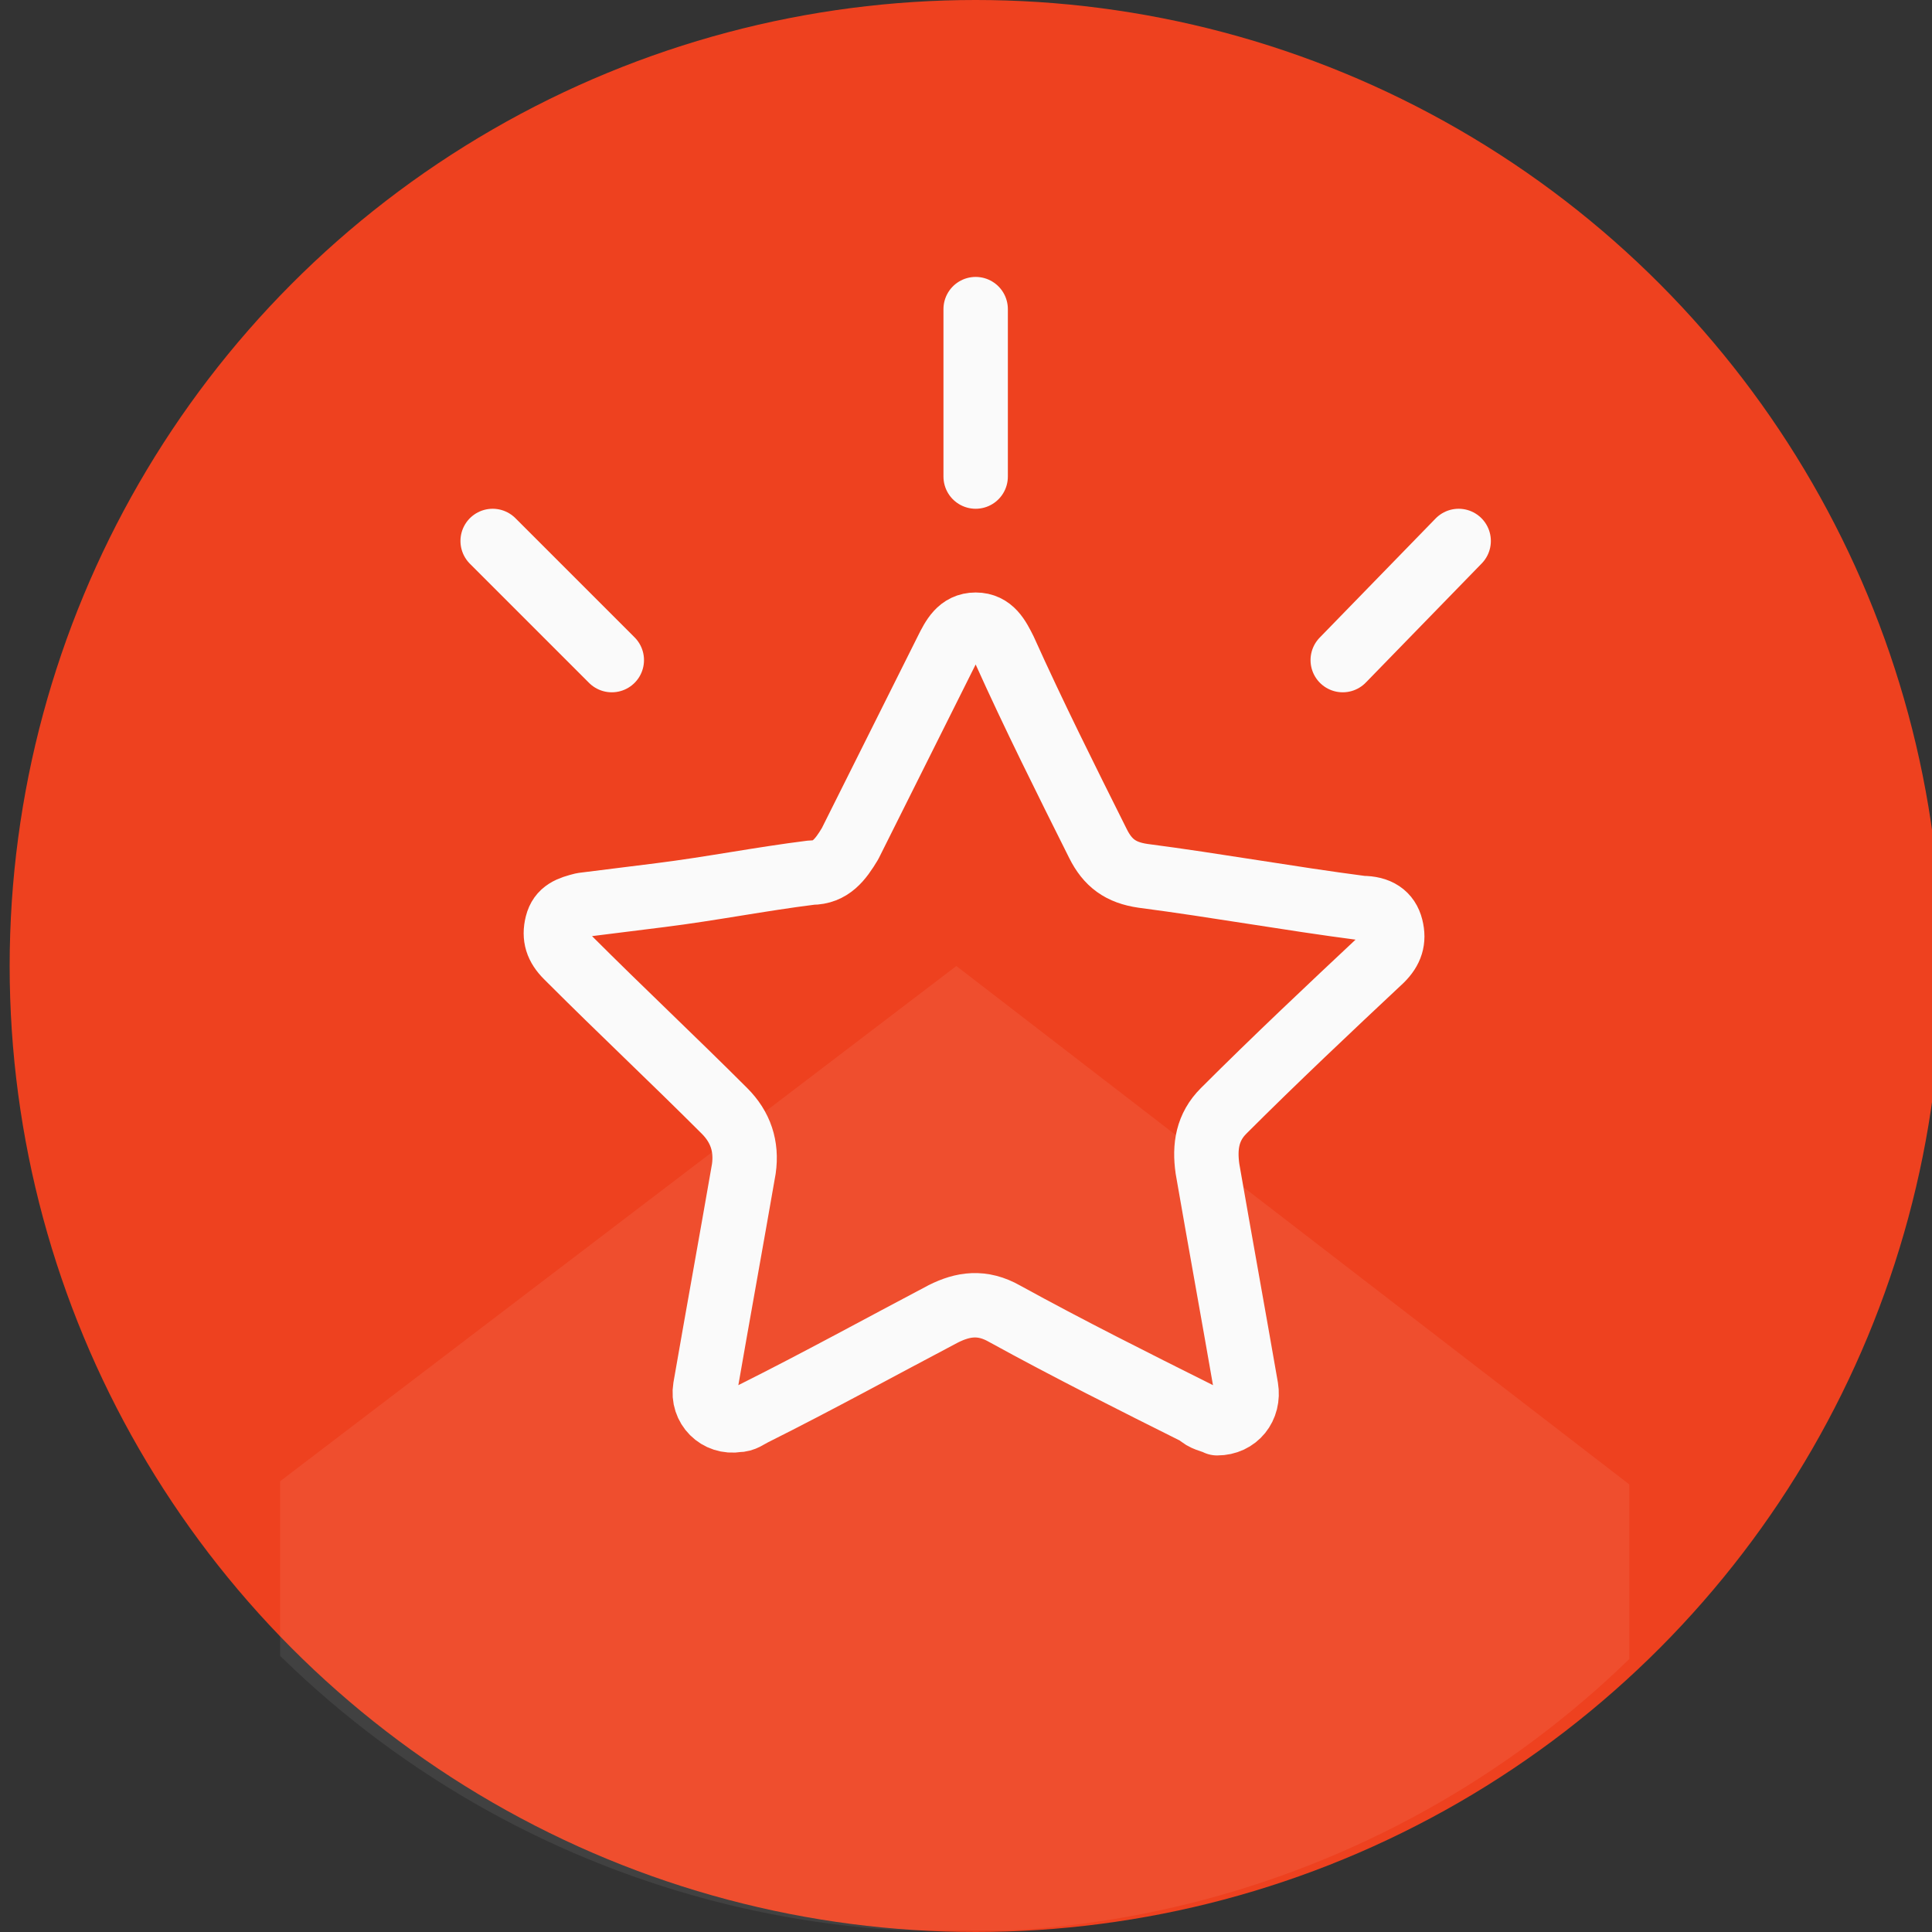
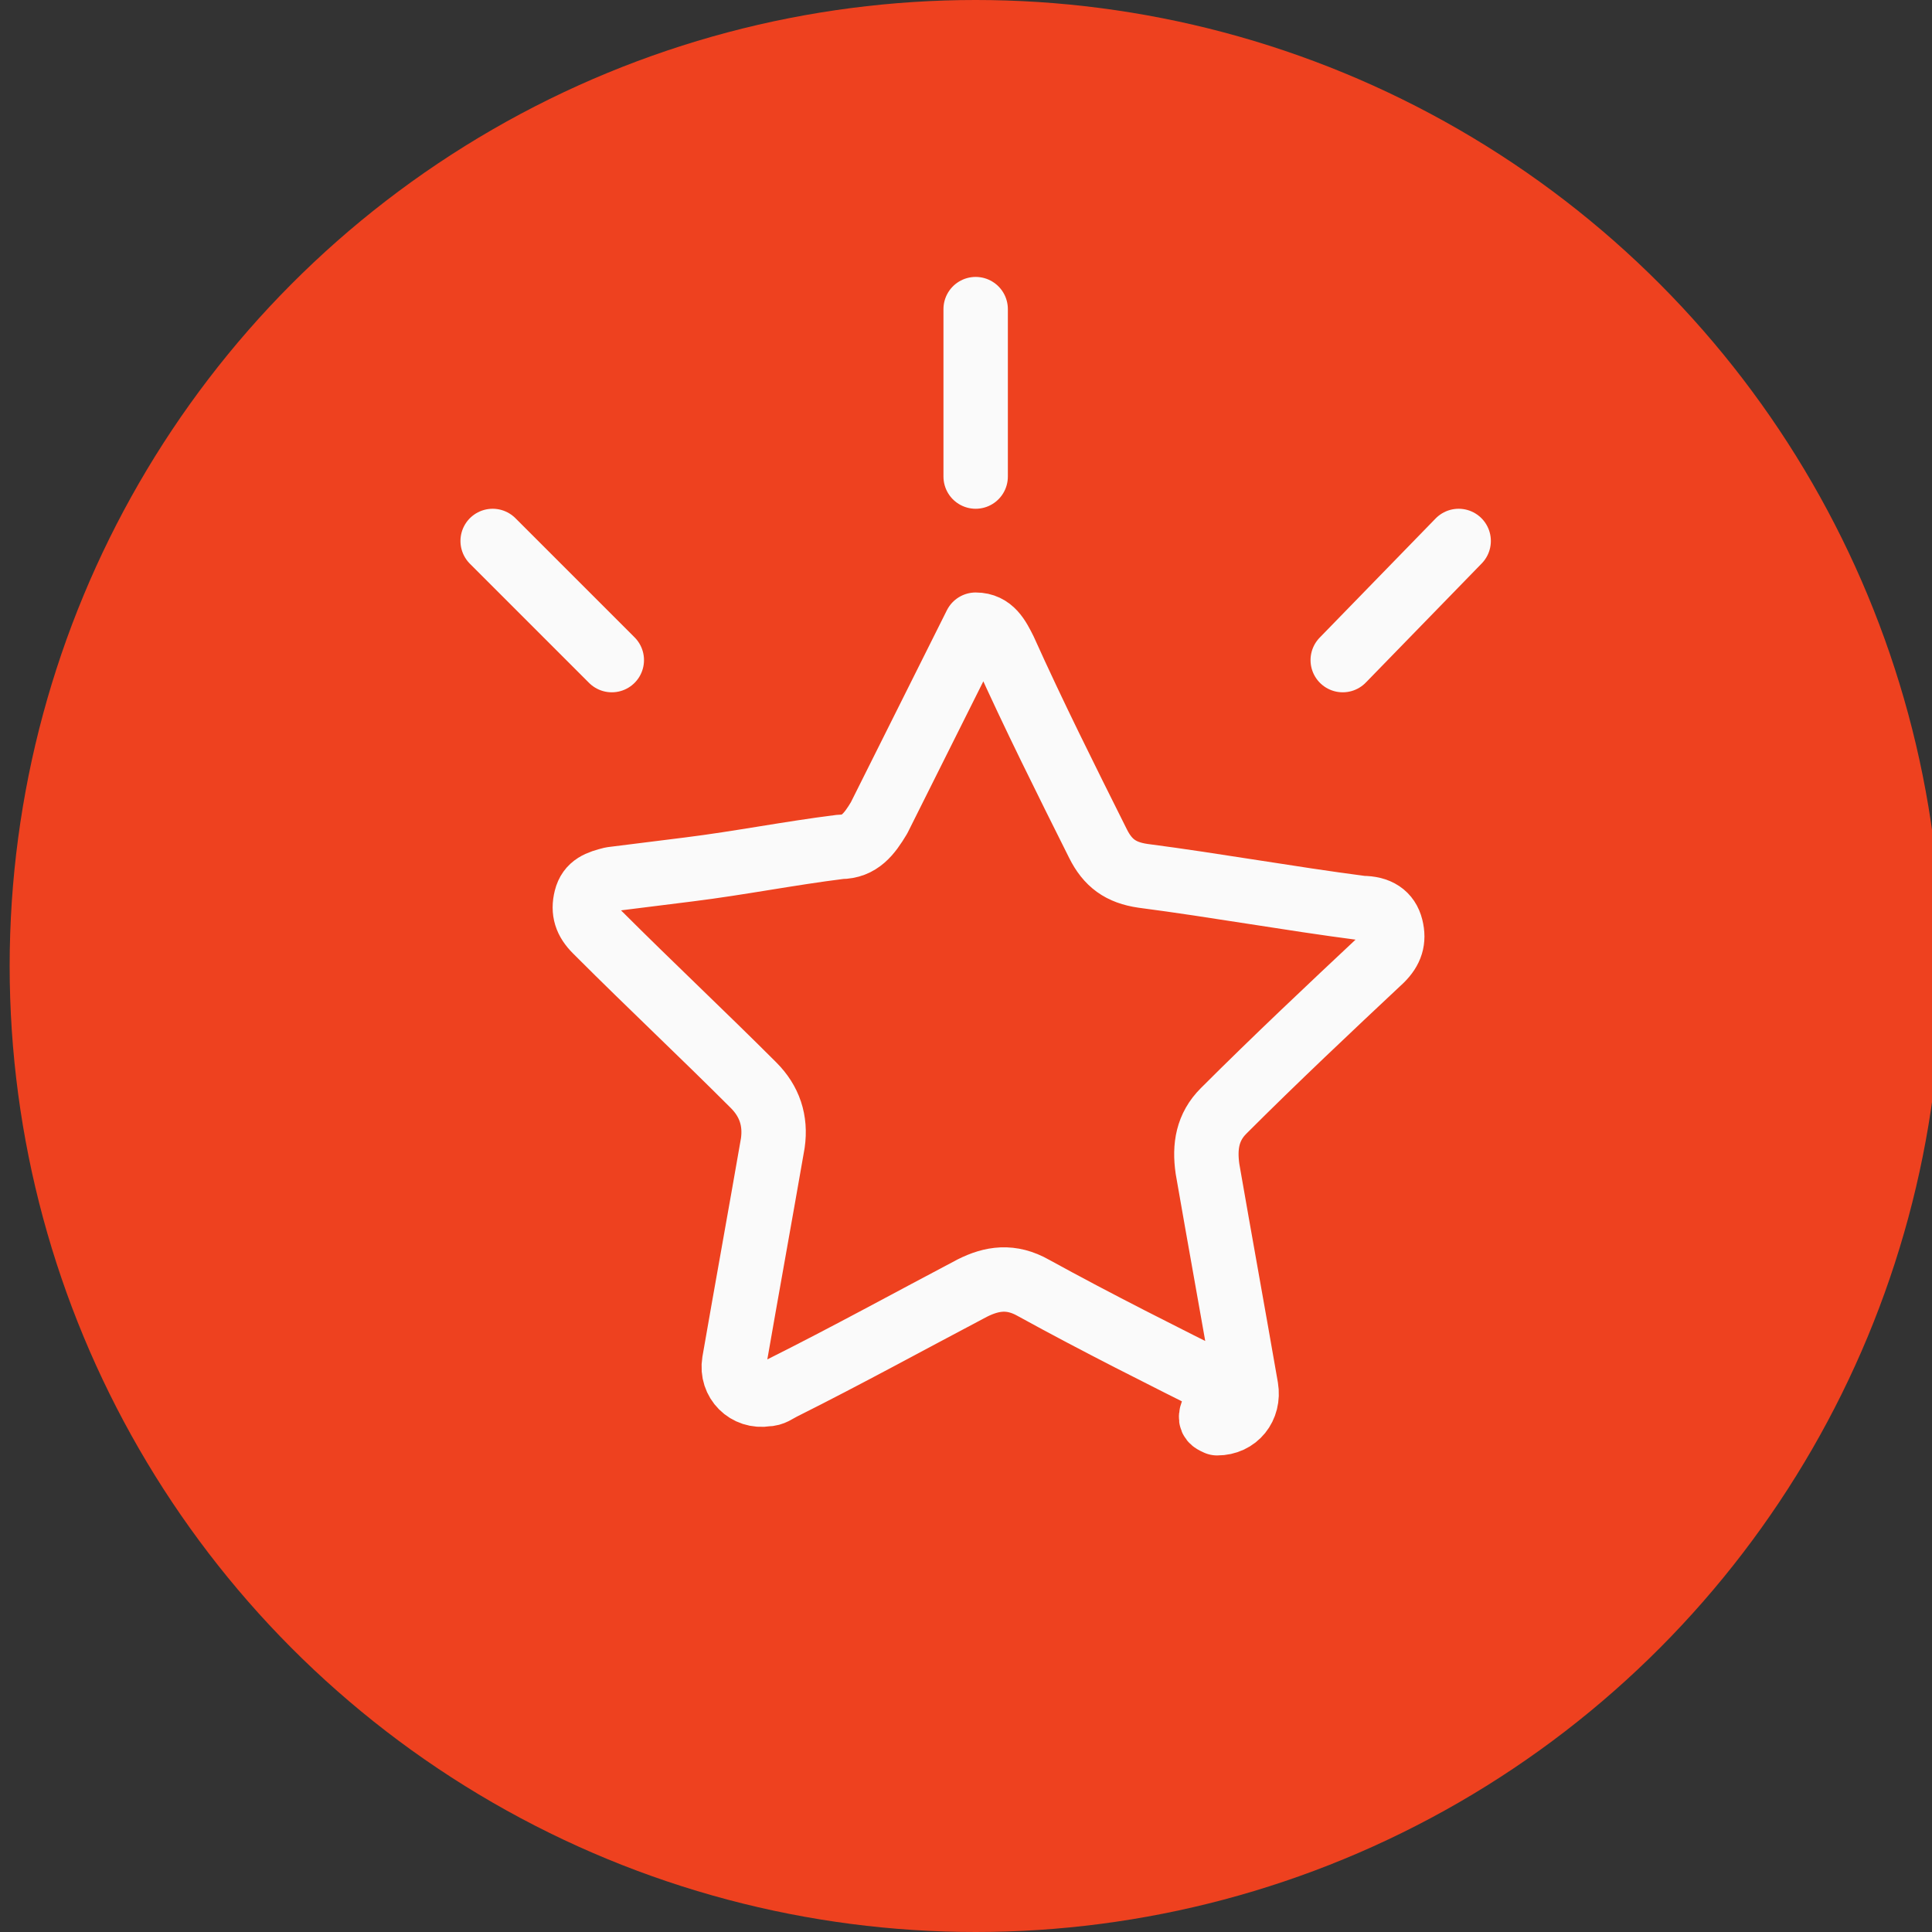
<svg xmlns="http://www.w3.org/2000/svg" xmlns:xlink="http://www.w3.org/1999/xlink" version="1.1" id="Calque_1" x="0px" y="0px" viewBox="0 0 60 60" style="enable-background:new 0 0 60 60;" xml:space="preserve">
  <rect x="0" y="0" width="60" height="60" fill="#333333" stroke="none" />
  <style type="text/css">
	.st0{fill:#EE411F;}
	.st1{opacity:7.000000e-02;clip-path:url(#SVGID_00000091728439300945346610000008762982320180679847_);fill:#FAFAFA;}
	.st2{fill:none;stroke:#FAFAFA;stroke-width:2;stroke-linecap:round;stroke-linejoin:round;}
</style>
  <g>
    <circle class="st0" cx="30.3" cy="30" r="30" />
    <g>
      <defs>
-         <circle id="SVGID_1_" cx="29.7" cy="30" r="30" />
-       </defs>
+         </defs>
      <clipPath id="SVGID_00000103266236834420228520000016318585614399796611_">
        <use xlink:href="#SVGID_1_" style="overflow:visible;" />
      </clipPath>
      <polygon style="opacity:7.000000e-02;clip-path:url(#SVGID_00000103266236834420228520000016318585614399796611_);fill:#FAFAFA;" points="    50.6,46.1 29.7,30 8.7,46 8.7,59.9 50.6,60   " />
    </g>
    <g>
      <g>
-         <path class="st2" d="M37.8,44.2c0.6,0,1-0.5,0.9-1.1c-0.4-2.3-0.8-4.5-1.2-6.8c-0.1-0.7,0-1.3,0.5-1.8c1.6-1.6,3.3-3.2,4.9-4.7     c0.3-0.3,0.4-0.6,0.3-1c-0.1-0.4-0.4-0.6-0.9-0.6c-2.3-0.3-4.5-0.7-6.8-1c-0.7-0.1-1.1-0.4-1.4-1c-1-2-2-4-2.9-6     c-0.2-0.4-0.4-0.8-0.9-0.8c-0.5,0-0.7,0.4-0.9,0.8c-1,2-2,4-3,6c-0.3,0.5-0.6,0.9-1.2,0.9c-1.6,0.2-3.1,0.5-4.7,0.7     c-0.8,0.1-1.6,0.2-2.4,0.3c-0.4,0.1-0.7,0.2-0.8,0.6c-0.1,0.4,0,0.7,0.3,1c0,0,0.1,0.1,0.1,0.1c1.6,1.6,3.2,3.1,4.8,4.7     c0.5,0.5,0.7,1.1,0.6,1.8c-0.4,2.3-0.8,4.5-1.2,6.8c-0.1,0.6,0.4,1.1,1,1c0.2,0,0.3-0.1,0.5-0.2c2-1,4-2.1,5.9-3.1     c0.6-0.3,1.2-0.4,1.9,0c2,1.1,4,2.1,6,3.1C37.4,44.1,37.6,44.1,37.8,44.2z" />
+         <path class="st2" d="M37.8,44.2c0.6,0,1-0.5,0.9-1.1c-0.4-2.3-0.8-4.5-1.2-6.8c-0.1-0.7,0-1.3,0.5-1.8c1.6-1.6,3.3-3.2,4.9-4.7     c0.3-0.3,0.4-0.6,0.3-1c-0.1-0.4-0.4-0.6-0.9-0.6c-2.3-0.3-4.5-0.7-6.8-1c-0.7-0.1-1.1-0.4-1.4-1c-1-2-2-4-2.9-6     c-0.2-0.4-0.4-0.8-0.9-0.8c-1,2-2,4-3,6c-0.3,0.5-0.6,0.9-1.2,0.9c-1.6,0.2-3.1,0.5-4.7,0.7     c-0.8,0.1-1.6,0.2-2.4,0.3c-0.4,0.1-0.7,0.2-0.8,0.6c-0.1,0.4,0,0.7,0.3,1c0,0,0.1,0.1,0.1,0.1c1.6,1.6,3.2,3.1,4.8,4.7     c0.5,0.5,0.7,1.1,0.6,1.8c-0.4,2.3-0.8,4.5-1.2,6.8c-0.1,0.6,0.4,1.1,1,1c0.2,0,0.3-0.1,0.5-0.2c2-1,4-2.1,5.9-3.1     c0.6-0.3,1.2-0.4,1.9,0c2,1.1,4,2.1,6,3.1C37.4,44.1,37.6,44.1,37.8,44.2z" />
      </g>
      <g>
        <line class="st2" x1="41.7" y1="20.5" x2="45.3" y2="16.8" />
        <line class="st2" x1="30.3" y1="14.8" x2="30.3" y2="9.6" />
        <line class="st2" x1="19" y1="20.5" x2="15.3" y2="16.8" />
      </g>
    </g>
  </g>
</svg>